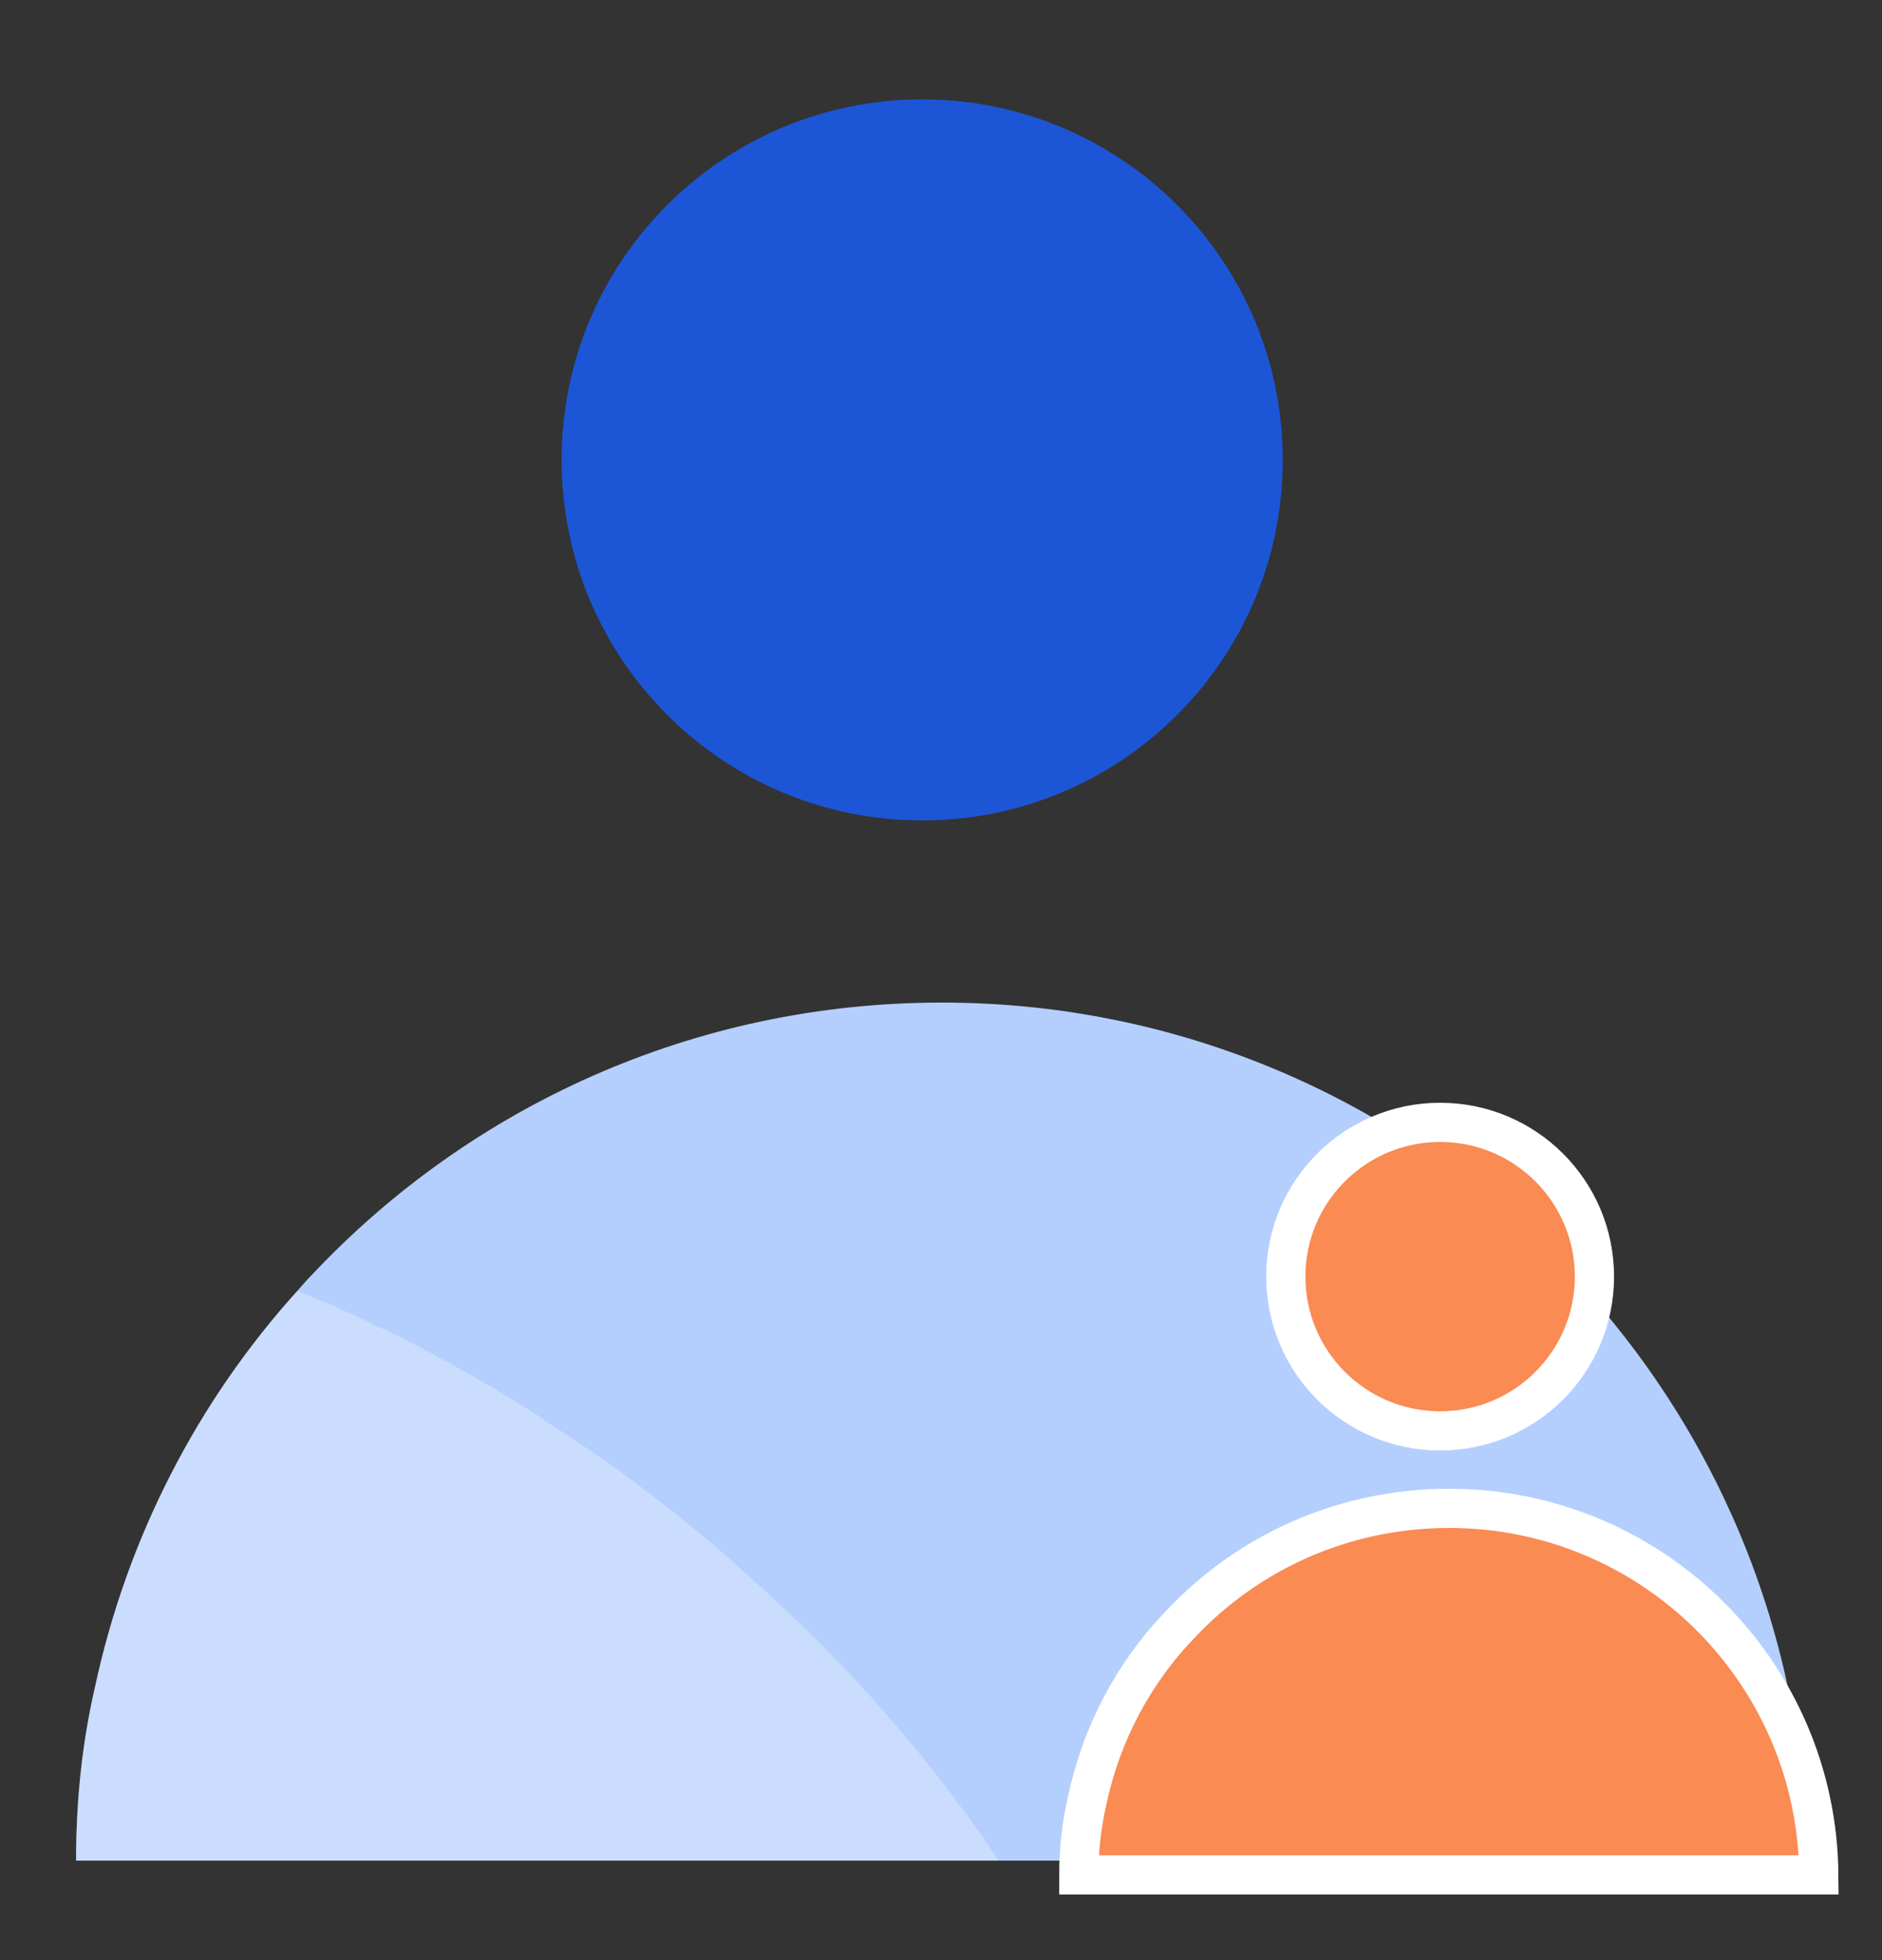
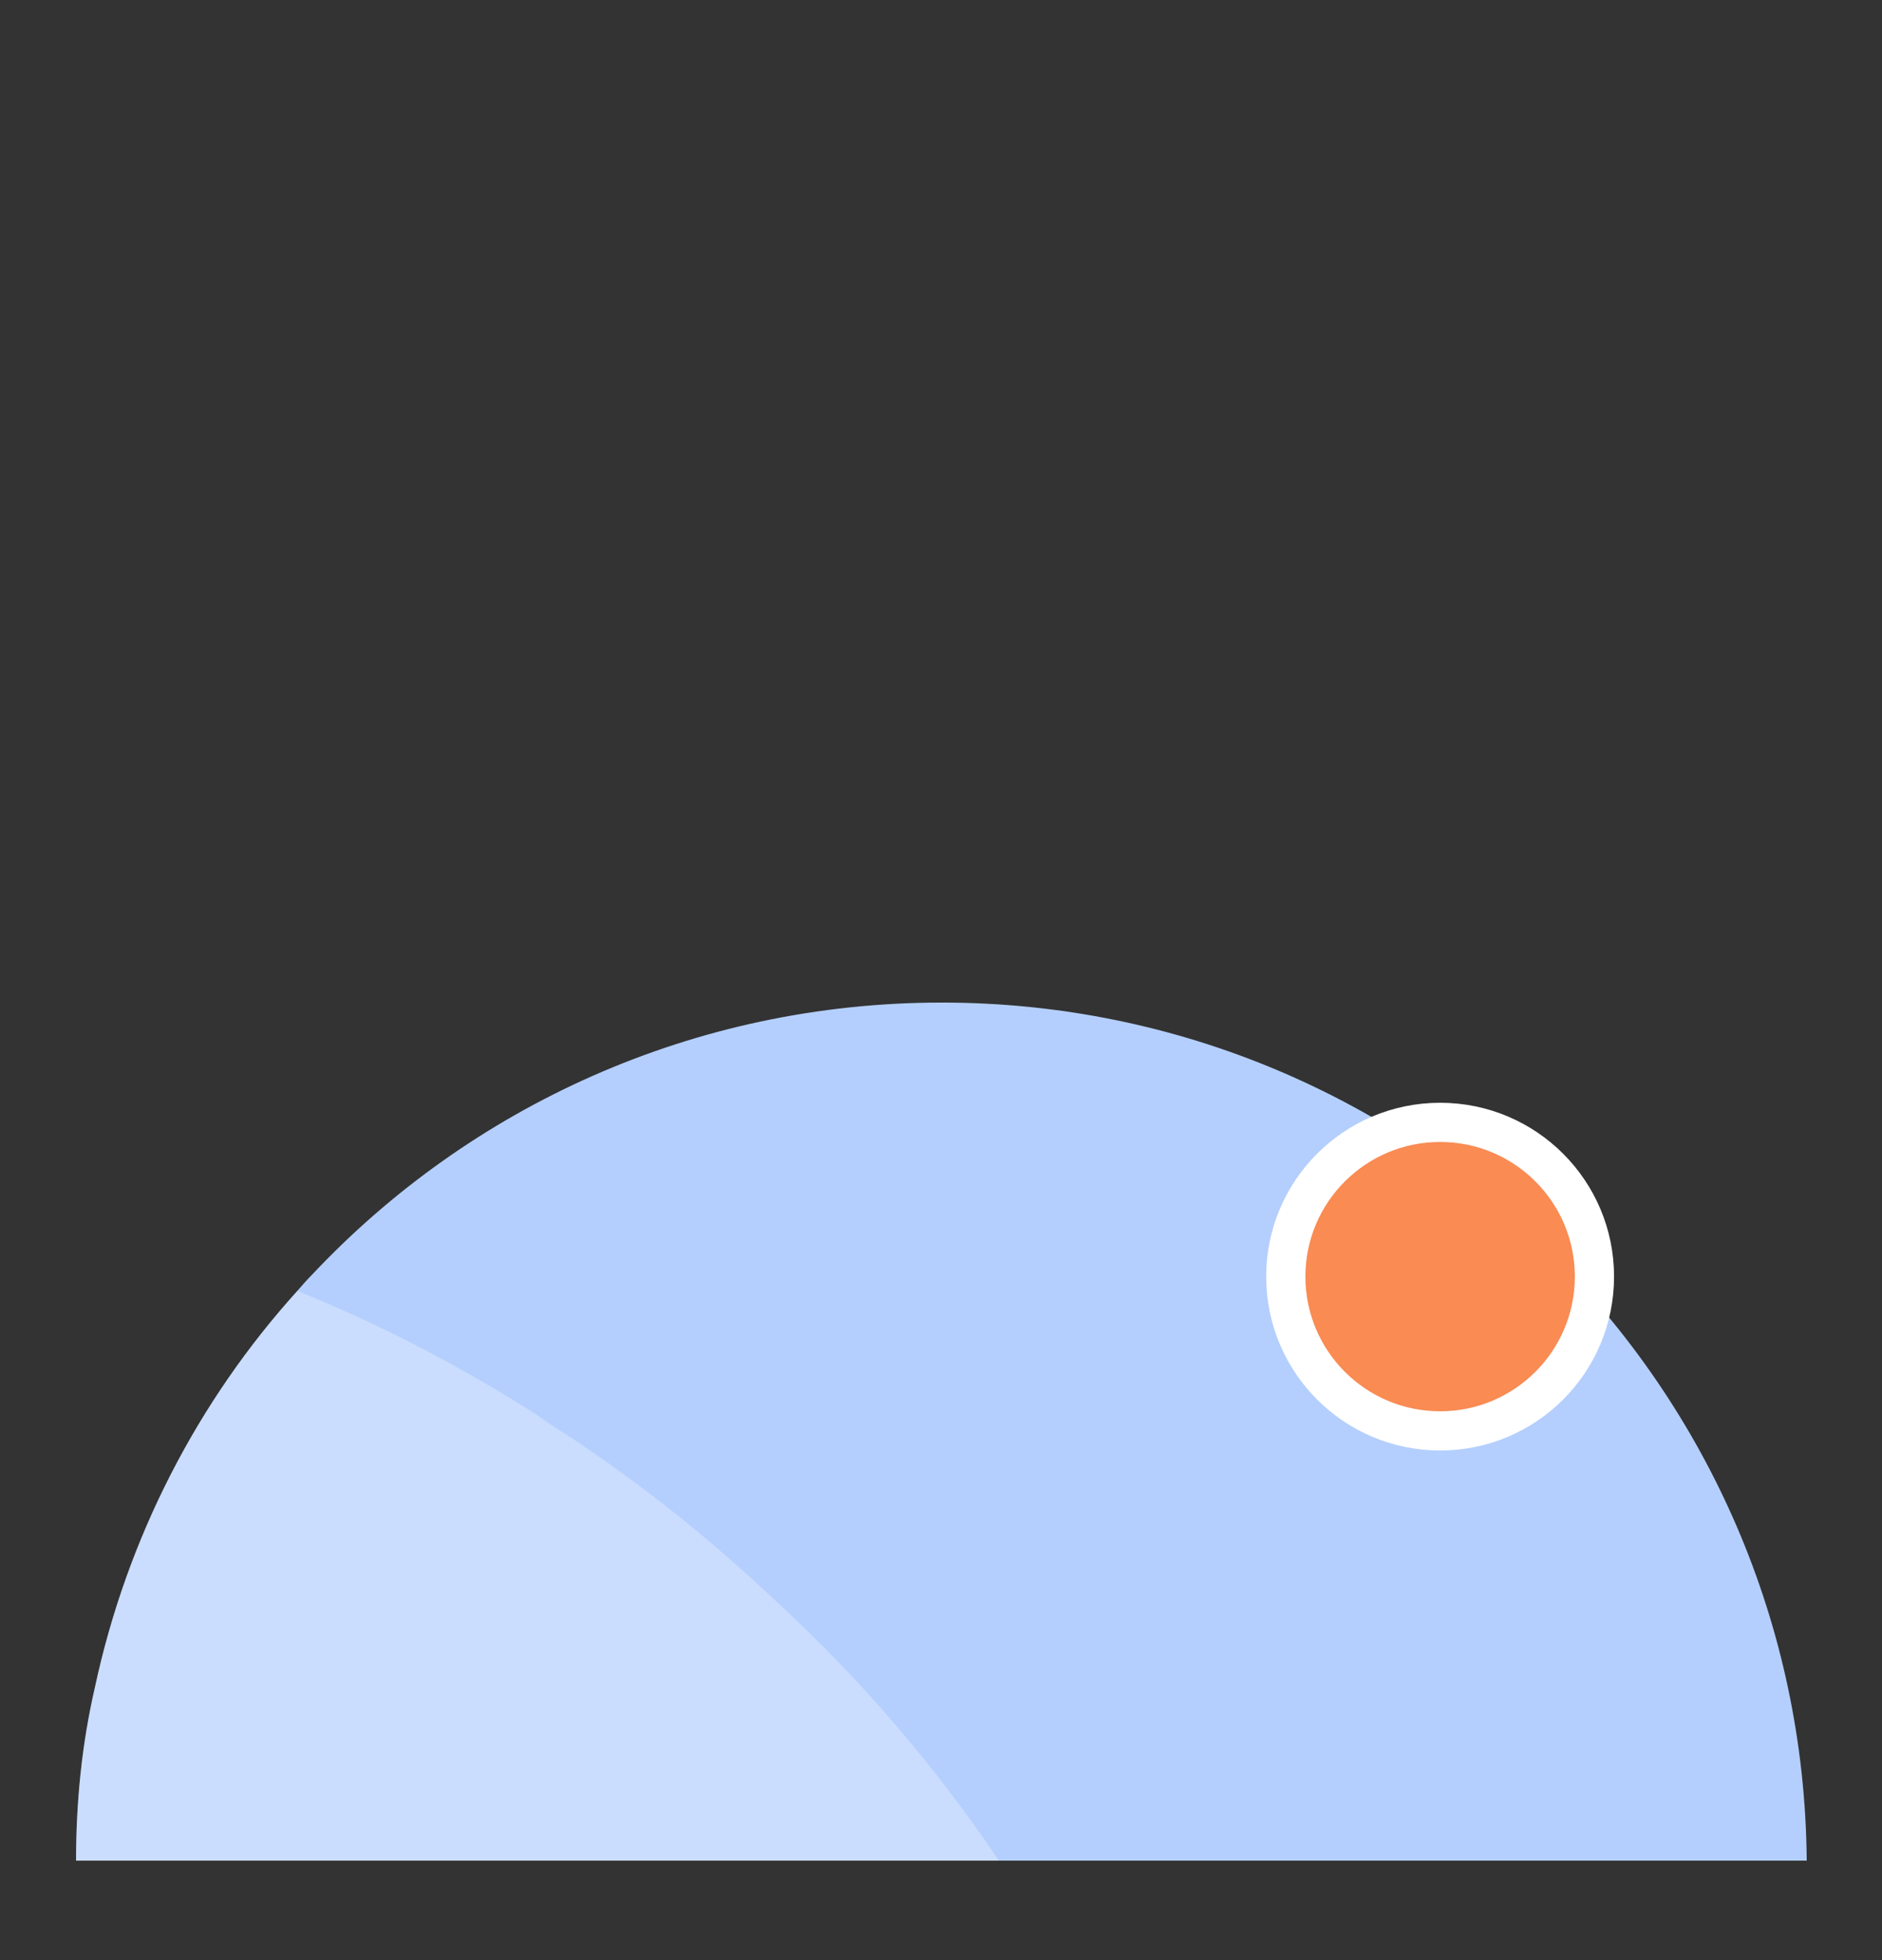
<svg xmlns="http://www.w3.org/2000/svg" width="24" height="25" viewBox="0 0 24 25" fill="none">
  <rect x="0" y="0" width="24" height="25" fill="#333333" stroke="none" />
  <g clip-path="url(#clip0_8431_17750)">
    <path d="M23.04 23.731H0.97C0.97 22.973 1.046 22.233 1.21 21.523C1.622 19.603 2.525 17.866 3.792 16.464C3.859 16.387 3.917 16.32 3.984 16.253C5.99 14.121 8.842 12.787 12.01 12.787C18.067 12.787 22.992 17.683 23.04 23.731Z" fill="#B4CFFD" />
-     <path d="M11.76 10.464C14.3 10.464 16.358 8.406 16.358 5.866C16.358 3.326 14.3 1.268 11.76 1.268C9.22 1.268 7.162 3.326 7.162 5.866C7.162 8.406 9.22 10.464 11.76 10.464Z" fill="#1C56D7" />
-     <path d="M23.184 23.913H13.757C13.757 23.587 13.795 23.27 13.862 22.973C14.045 22.109 14.458 21.331 15.053 20.717C15.907 19.805 17.126 19.238 18.48 19.238C21.072 19.238 23.174 21.331 23.194 23.913H23.184Z" fill="#F98B53" stroke="white" stroke-width="0.5" stroke-miterlimit="10" />
    <path d="M18.365 18.25C19.452 18.25 20.333 17.369 20.333 16.282C20.333 15.196 19.452 14.315 18.365 14.315C17.278 14.315 16.397 15.196 16.397 16.282C16.397 17.369 17.278 18.25 18.365 18.25Z" fill="#F98B53" stroke="white" stroke-width="0.5" stroke-miterlimit="10" />
    <g style="mix-blend-mode:screen" opacity="0.3">
      <path d="M12.739 23.732H0.97C0.97 22.974 1.046 22.234 1.21 21.524C1.622 19.604 2.525 17.866 3.792 16.465C4.79 16.868 5.741 17.358 6.653 17.924C6.758 17.991 6.874 18.058 6.97 18.135C8.035 18.807 9.024 19.594 9.946 20.468C10.992 21.438 11.923 22.522 12.739 23.732Z" fill="white" />
    </g>
  </g>
  <defs>
    <clipPath id="clip0_8431_17750">
      <rect width="24" height="24" fill="white" transform="translate(0 0.5)" />
    </clipPath>
  </defs>
</svg>